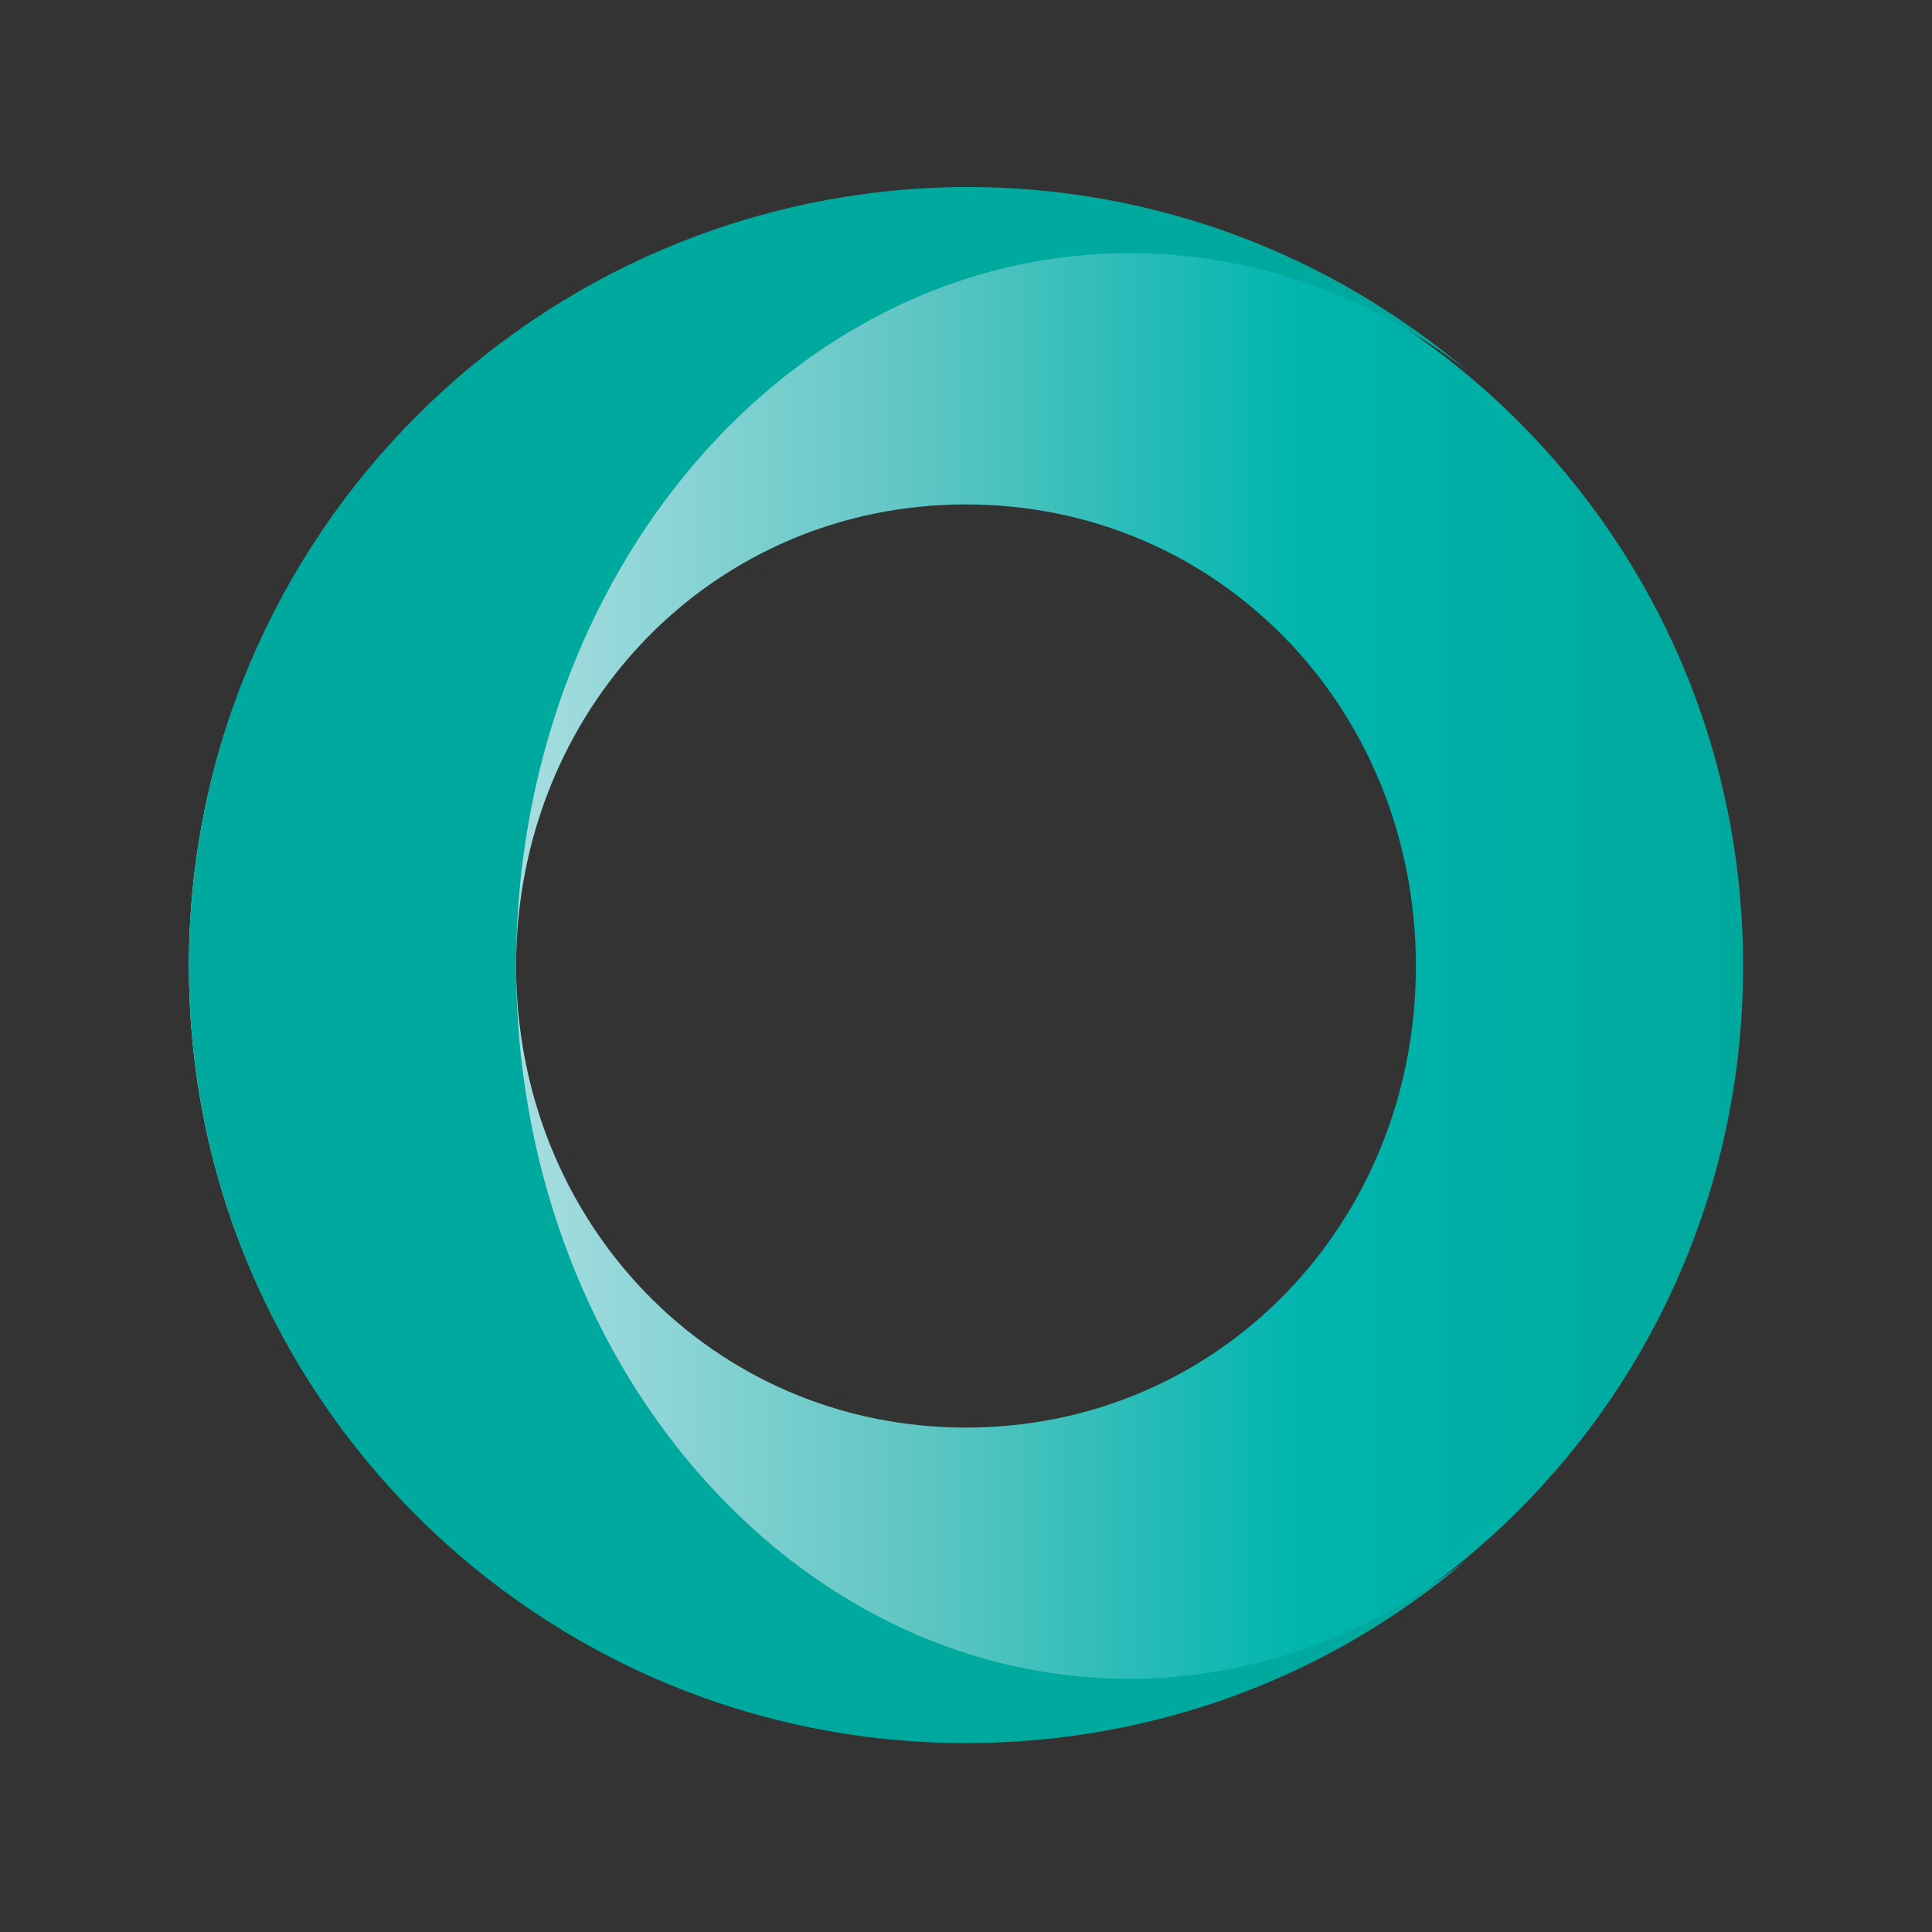
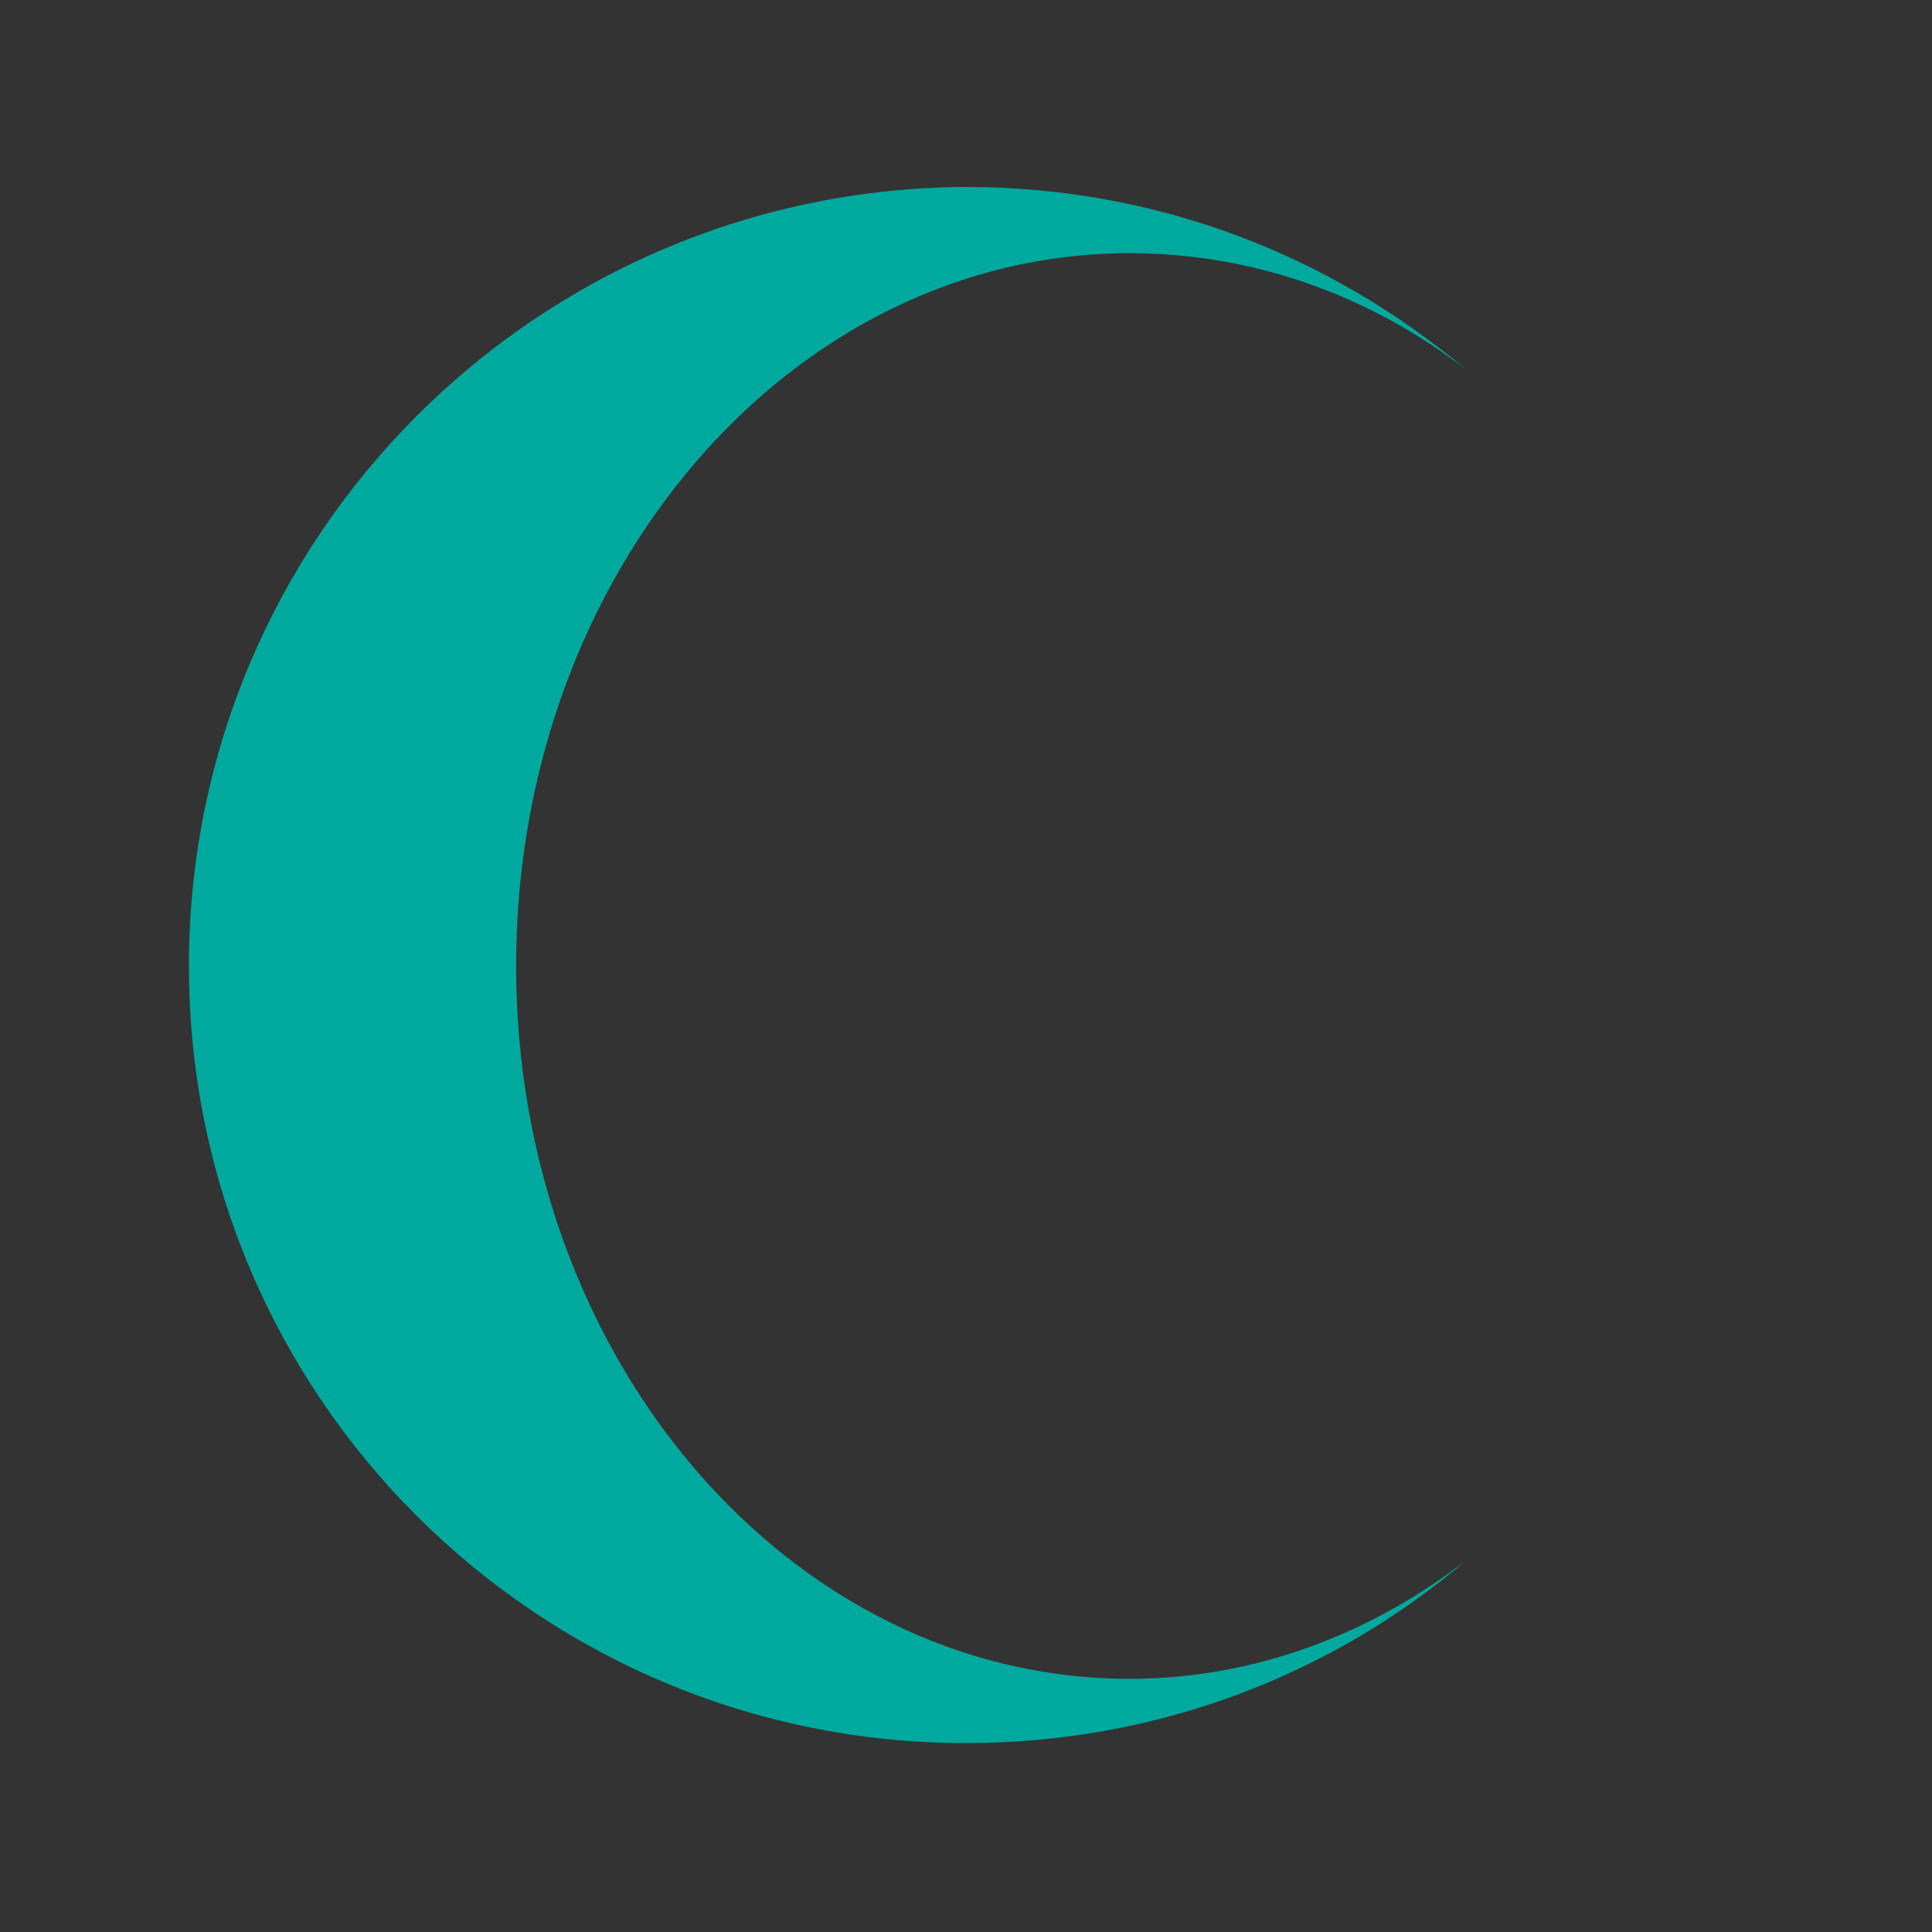
<svg xmlns="http://www.w3.org/2000/svg" data-bbox="9.7 9.6 79.8 79.9" viewBox="0 0 99.2 99.2" data-type="ugc">
  <rect x="0" y="0" width="99.2" height="99.2" fill="#333333" stroke="none" />
  <g>
    <linearGradient y2="49.606" x2="89.544" y1="49.606" x1="9.668" gradientUnits="userSpaceOnUse" id="63134b16-04a3-4455-82af-6596f00032c0">
      <stop offset="0" stop-color="#e1f4fd" />
      <stop offset=".16" stop-color="#b6e2e6" />
      <stop offset=".465" stop-color="#60c6c4" />
      <stop offset=".716" stop-color="#00b5ae" />
      <stop offset=".901" stop-color="#00aca1" />
      <stop offset="1" stop-color="#00a99d" />
    </linearGradient>
-     <path d="M49.6 89.2c-22.2 0-39.9-17.6-39.9-39.6S27.5 10 49.6 10c22.2 0 39.9 17.6 39.9 39.6S71.8 89.2 49.6 89.2zm0-63.3c-13 0-23.1 10.5-23.1 23.7s10.1 23.7 23.1 23.7c13 0 23.1-10.5 23.1-23.7S62.6 25.9 49.6 25.9z" fill="url(#63134b16-04a3-4455-82af-6596f00032c0)" />
-     <path d="M89.5 47.6c0-.1 0-.1 0 0 0-.1 0-.1 0 0z" fill="#00a99d" />
+     <path d="M89.5 47.6z" fill="#00a99d" />
    <path d="M89.5 51.7z" fill="#00a99d" />
    <path d="M58 86.2c-17.4 0-31.5-16.4-31.5-36.6C26.5 29.4 40.6 13 58 13c6.4 0 12.4 2.2 17.3 6-7-5.9-15.9-9.4-25.7-9.4-22 .1-39.9 17.9-39.9 40s17.9 39.9 39.9 39.9c9.8 0 18.8-3.5 25.7-9.4-4.9 3.8-10.9 6.1-17.3 6.1z" fill="#00a99d" />
  </g>
</svg>